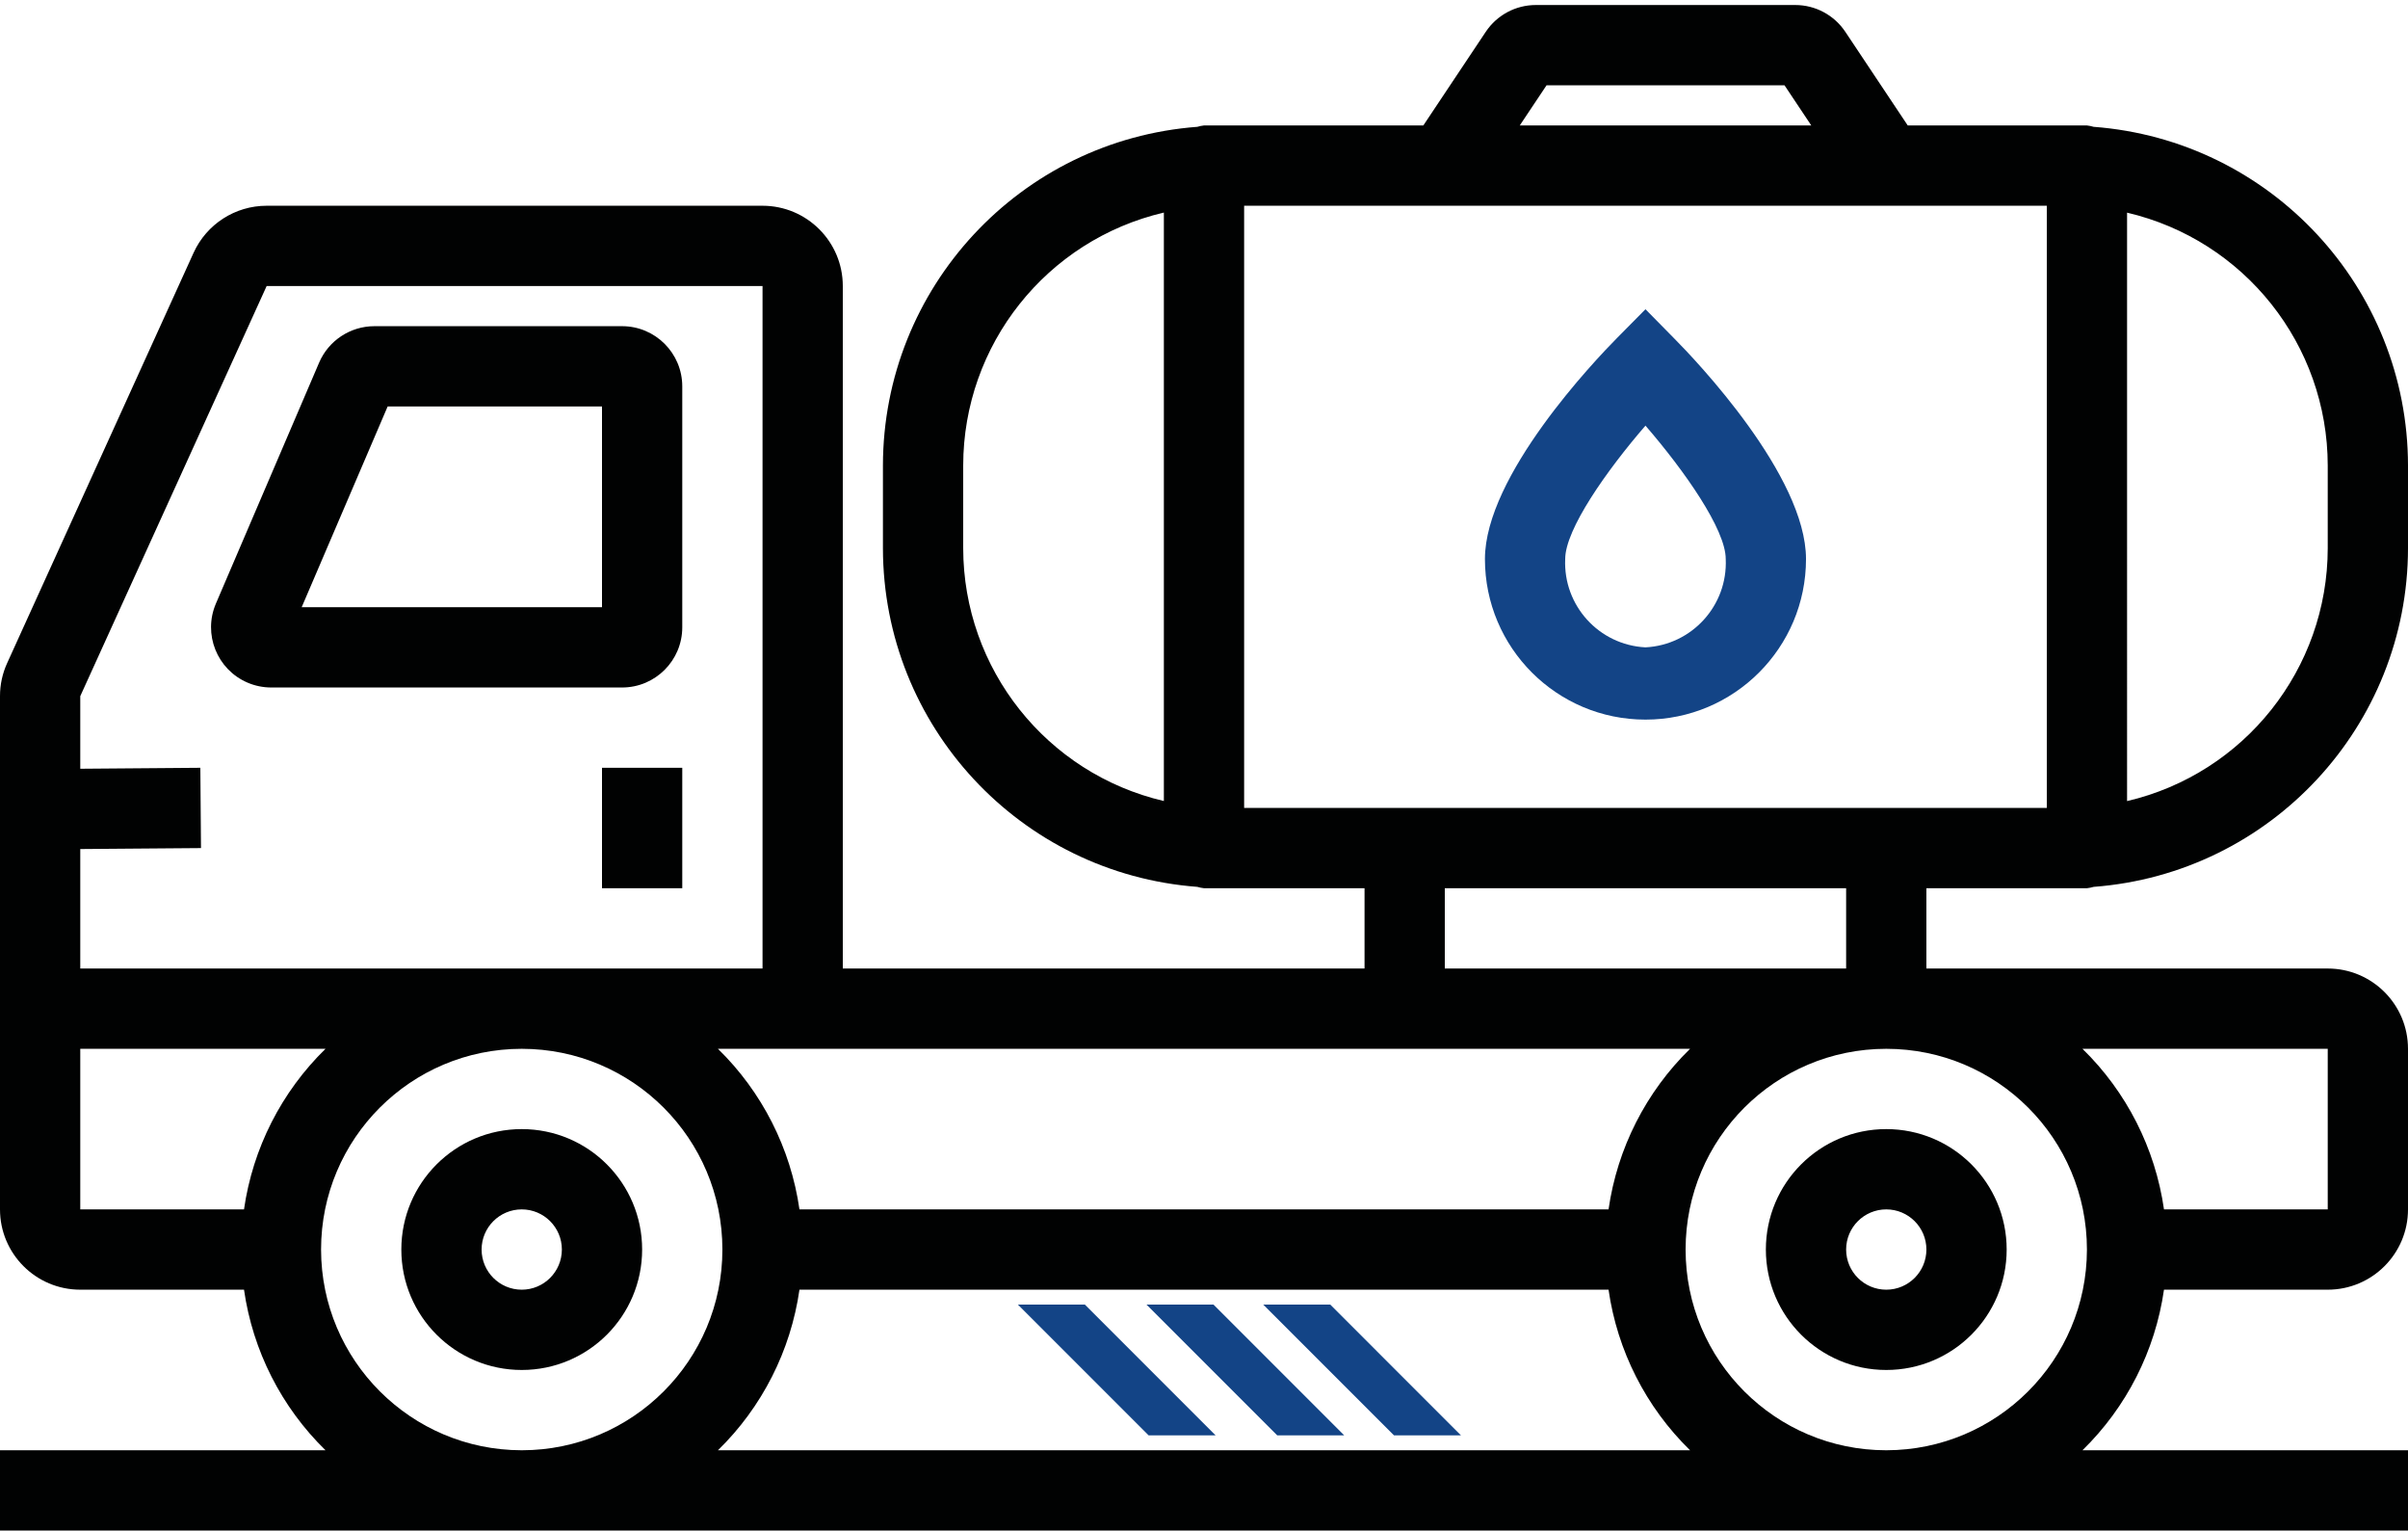
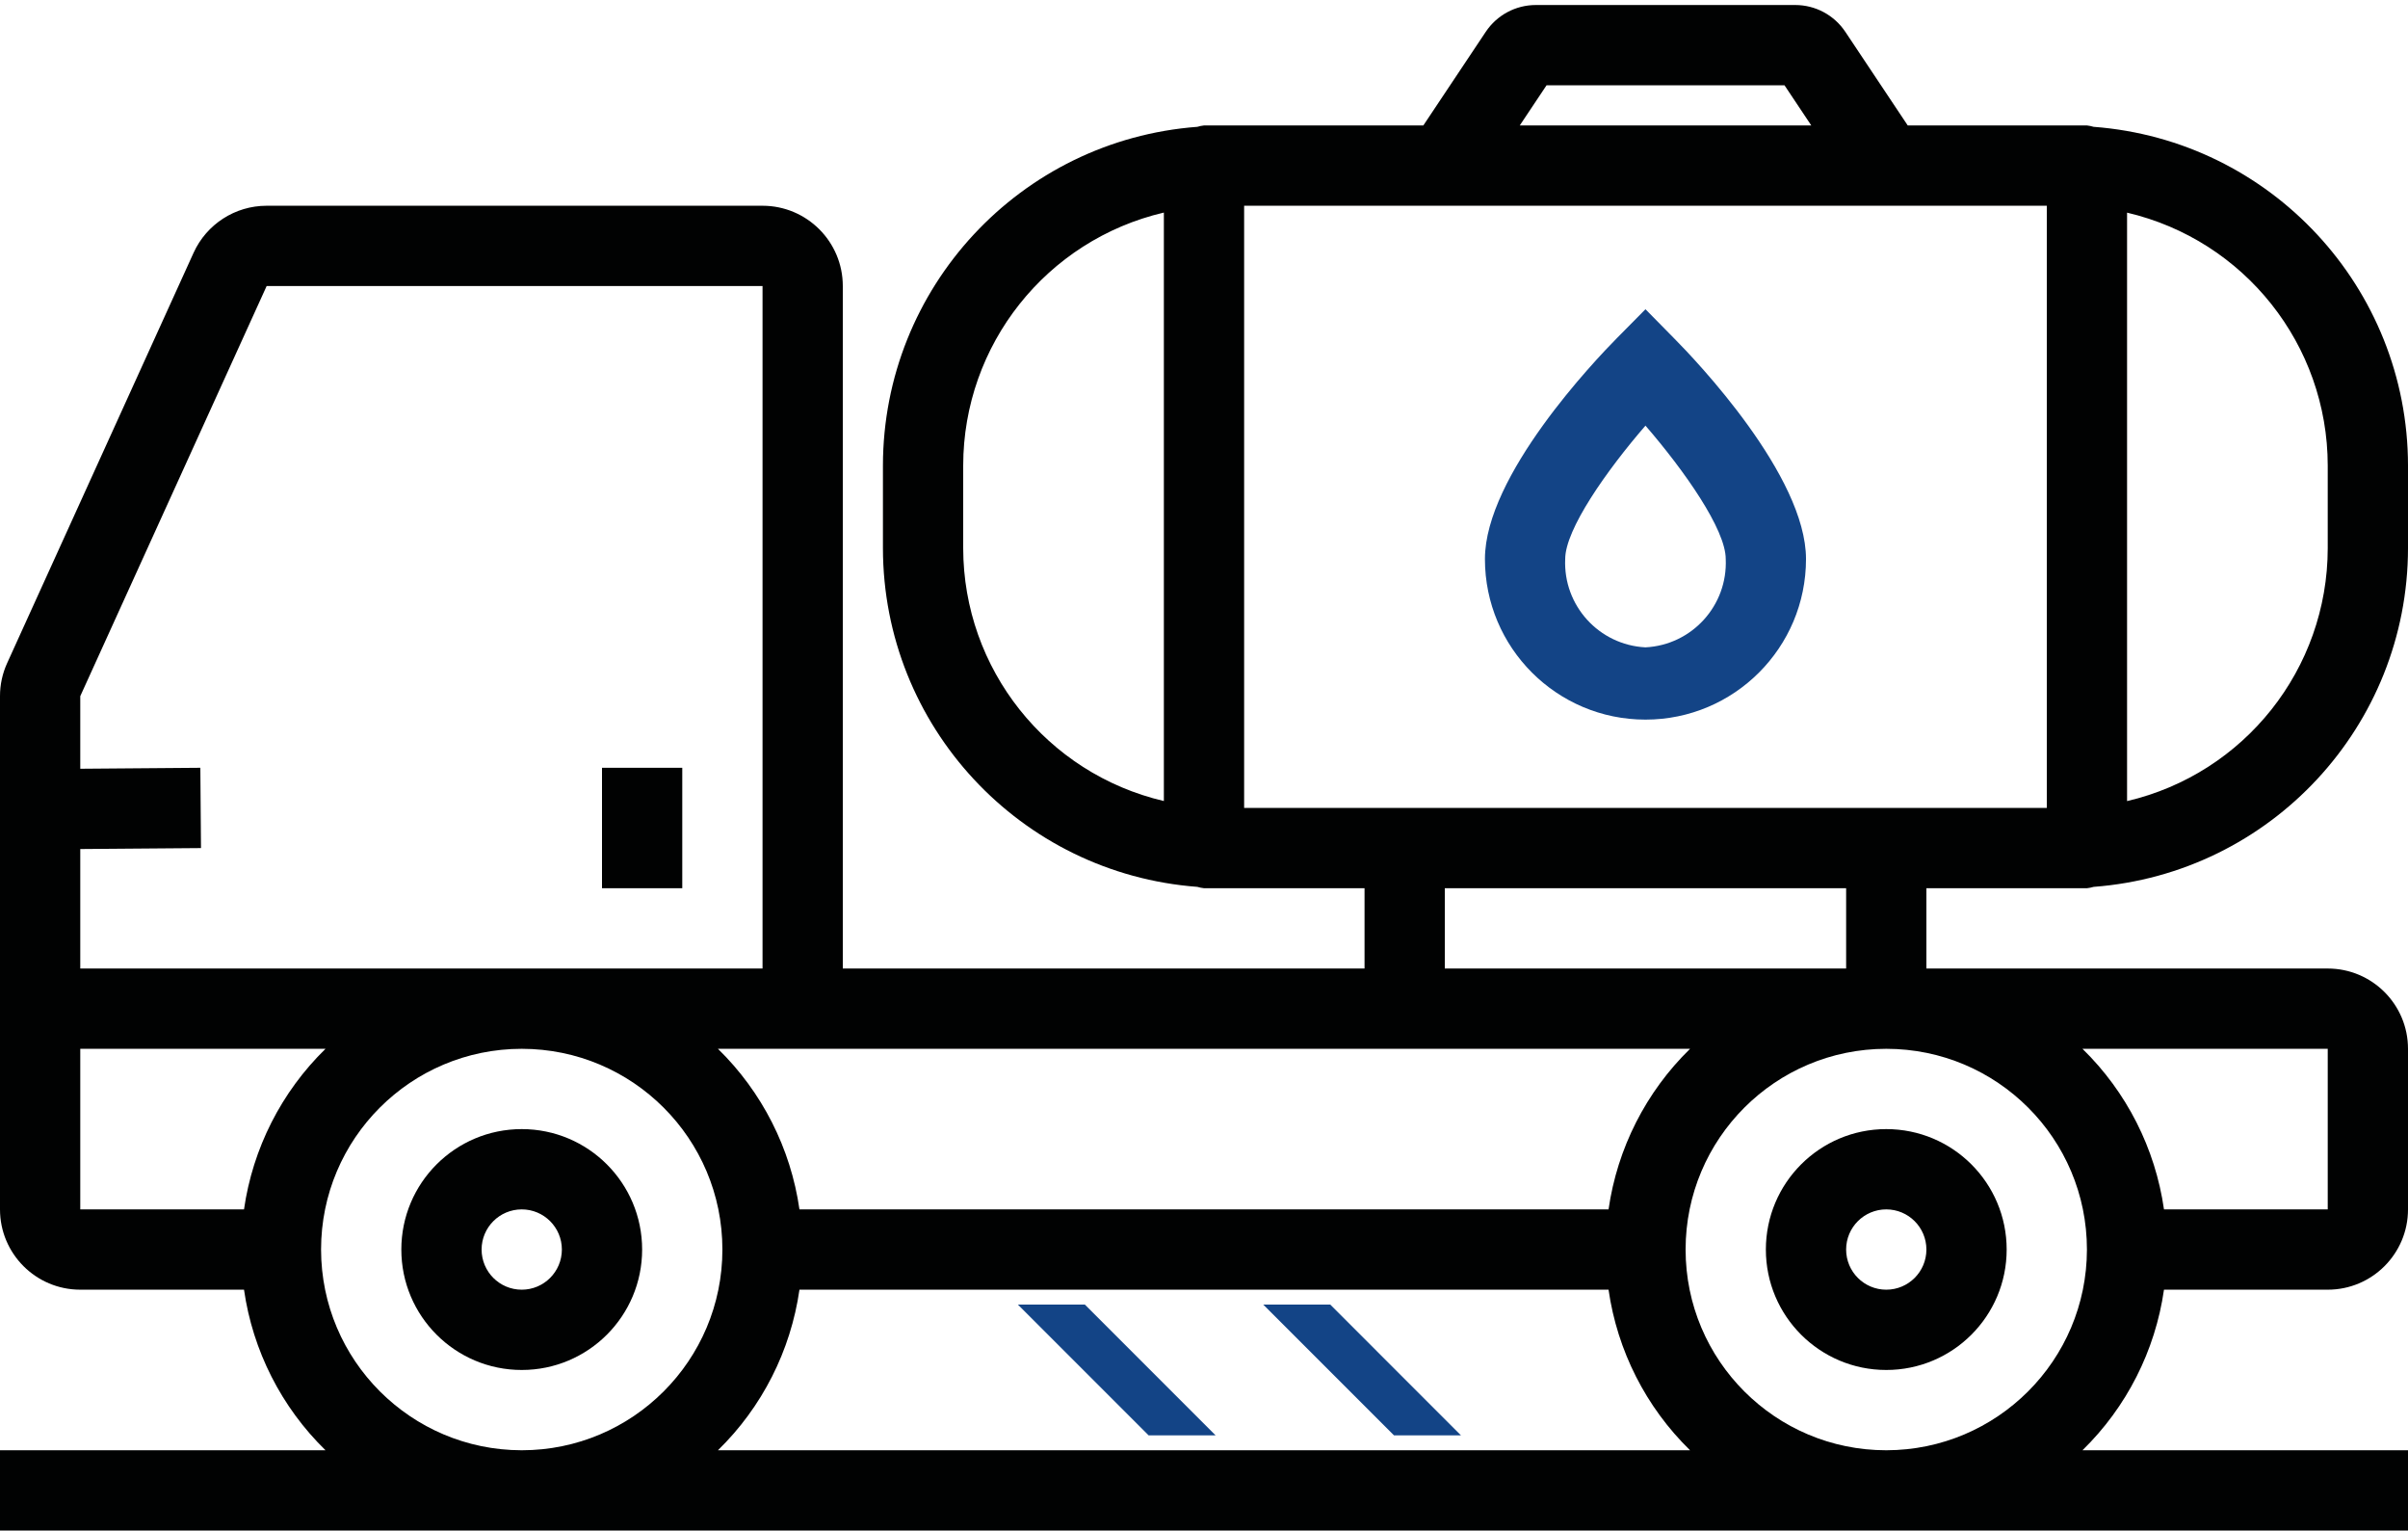
<svg xmlns="http://www.w3.org/2000/svg" version="1.1" id="Vrstva_1" x="0px" y="0px" width="480px" height="305px" viewBox="0 0 480 305" enable-background="new 0 0 480 305" xml:space="preserve">
  <g id="Outline">
-     <path fill="#010202" d="M136,125V77c0-6.627-5.373-12-12-12H74.64c-4.801-0.002-9.141,2.859-11.032,7.271l-20.568,48   c-2.611,6.092,0.21,13.146,6.301,15.758c1.492,0.639,3.099,0.969,4.723,0.971H124C130.627,137,136,131.627,136,125z M120,121   H60.136l17.136-40H120V121z" />
    <rect x="120" y="153" fill="#010202" width="16" height="24" />
    <path fill="#134486" d="M328,61.623l-5.688,5.752C317.92,71.816,296,94.816,296,111.4c0,17.672,14.327,32,32,32s32-14.328,32-32   c0-16.584-21.92-39.584-26.313-44L328,61.623z M328,129c-9.266-0.471-16.412-8.332-16-17.6c0-5.89,8.225-17.603,16-26.584   c7.775,8.991,16,20.694,16,26.584C344.412,120.668,337.266,128.529,328,129z" />
    <path fill="#010202" d="M417.328,25.271c-0.436-0.131-0.878-0.222-1.328-0.272h-35.721L367.84,6.343   c-2.227-3.338-5.972-5.343-9.982-5.344h-51.713c-4.013,0-7.759,2.006-9.982,5.344L283.721,25H240   c-0.45,0.05-0.895,0.141-1.328,0.272C203.352,27.928,176.038,57.34,176,92.76v16.48c0.038,35.42,27.352,64.832,62.672,67.488   c0.434,0.131,0.878,0.221,1.328,0.271h32v16H168V57c0-8.836-7.164-16-16-16H53.152c-6.276,0-11.973,3.669-14.568,9.383   L1.448,132.088c-0.959,2.084-1.454,4.354-1.448,6.648V241c0,8.836,7.164,16,16,16h32.64c1.744,12.164,7.456,23.414,16.248,32H0v16   h480v-16h-64.889c8.793-8.586,14.504-19.836,16.249-32H464c8.837,0,16-7.164,16-16v-32c0-8.836-7.163-16-16-16h-80v-16h32   c0.45-0.051,0.895-0.141,1.328-0.271c35.317-2.658,62.63-32.068,62.672-67.486v-16.48   C479.958,57.342,452.646,27.931,417.328,25.271z M308.279,17h47.438l5.337,8h-58.111L308.279,17z M192,109.24V92.76   c0.021-24.047,16.585-44.919,40-50.4v117.264C208.591,154.145,192.028,133.281,192,109.24z M272,209h64.889   c-8.793,8.586-14.504,19.834-16.248,32H159.36c-1.744-12.166-7.456-23.414-16.248-32H272z M16,169.191L40.064,169l-0.128-16   L16,153.191v-14.464L53.152,57H152v136H16V169.191z M16,209h48.888c-8.792,8.586-14.504,19.834-16.248,32H16V209z M64,249   c0-22.092,17.909-40,40-40s40,17.908,40,40s-17.909,40-40,40C81.919,288.973,64.026,271.08,64,249z M143.112,289   c8.792-8.586,14.504-19.836,16.248-32h161.281c1.744,12.164,7.455,23.414,16.248,32H143.112z M376,289c-22.092,0-40-17.908-40-40   s17.908-40,40-40s40,17.908,40,40C415.975,271.08,398.08,288.973,376,289z M464,241h-32.64c-1.745-12.166-7.456-23.414-16.249-32   H464V241z M368,193h-80v-16h80V193z M272,161h-24V41h160v120H272z M464,109.24c-0.021,24.047-16.586,44.918-40,50.398V42.375   c23.414,5.481,39.979,26.354,40,50.4V109.24z" />
    <path fill="#010202" d="M104,225c-13.255,0-24,10.744-24,24c0,13.254,10.745,24,24,24s24-10.746,24-24   C128,235.744,117.255,225,104,225z M104,257c-4.418,0-8-3.582-8-8s3.582-8,8-8s8,3.582,8,8S108.418,257,104,257z" />
    <path fill="#010202" d="M376,225c-13.255,0-24,10.744-24,24c0,13.254,10.745,24,24,24s24-10.746,24-24   C400,235.744,389.255,225,376,225z M376,257c-4.418,0-8-3.582-8-8s3.582-8,8-8s8,3.582,8,8S380.418,257,376,257z" />
    <path id="Path_222" fill="#134486" d="M242.317,286.033l-26.063-26.066h-13.358l26.069,26.066H242.317z" />
-     <path id="Path_222_1_" fill="#134486" d="M267.953,286.033l-26.063-26.066h-13.358l26.069,26.066H267.953z" />
    <path id="Path_222_2_" fill="#134486" d="M291.227,286.033l-26.063-26.066h-13.358l26.069,26.066H291.227z" />
  </g>
</svg>